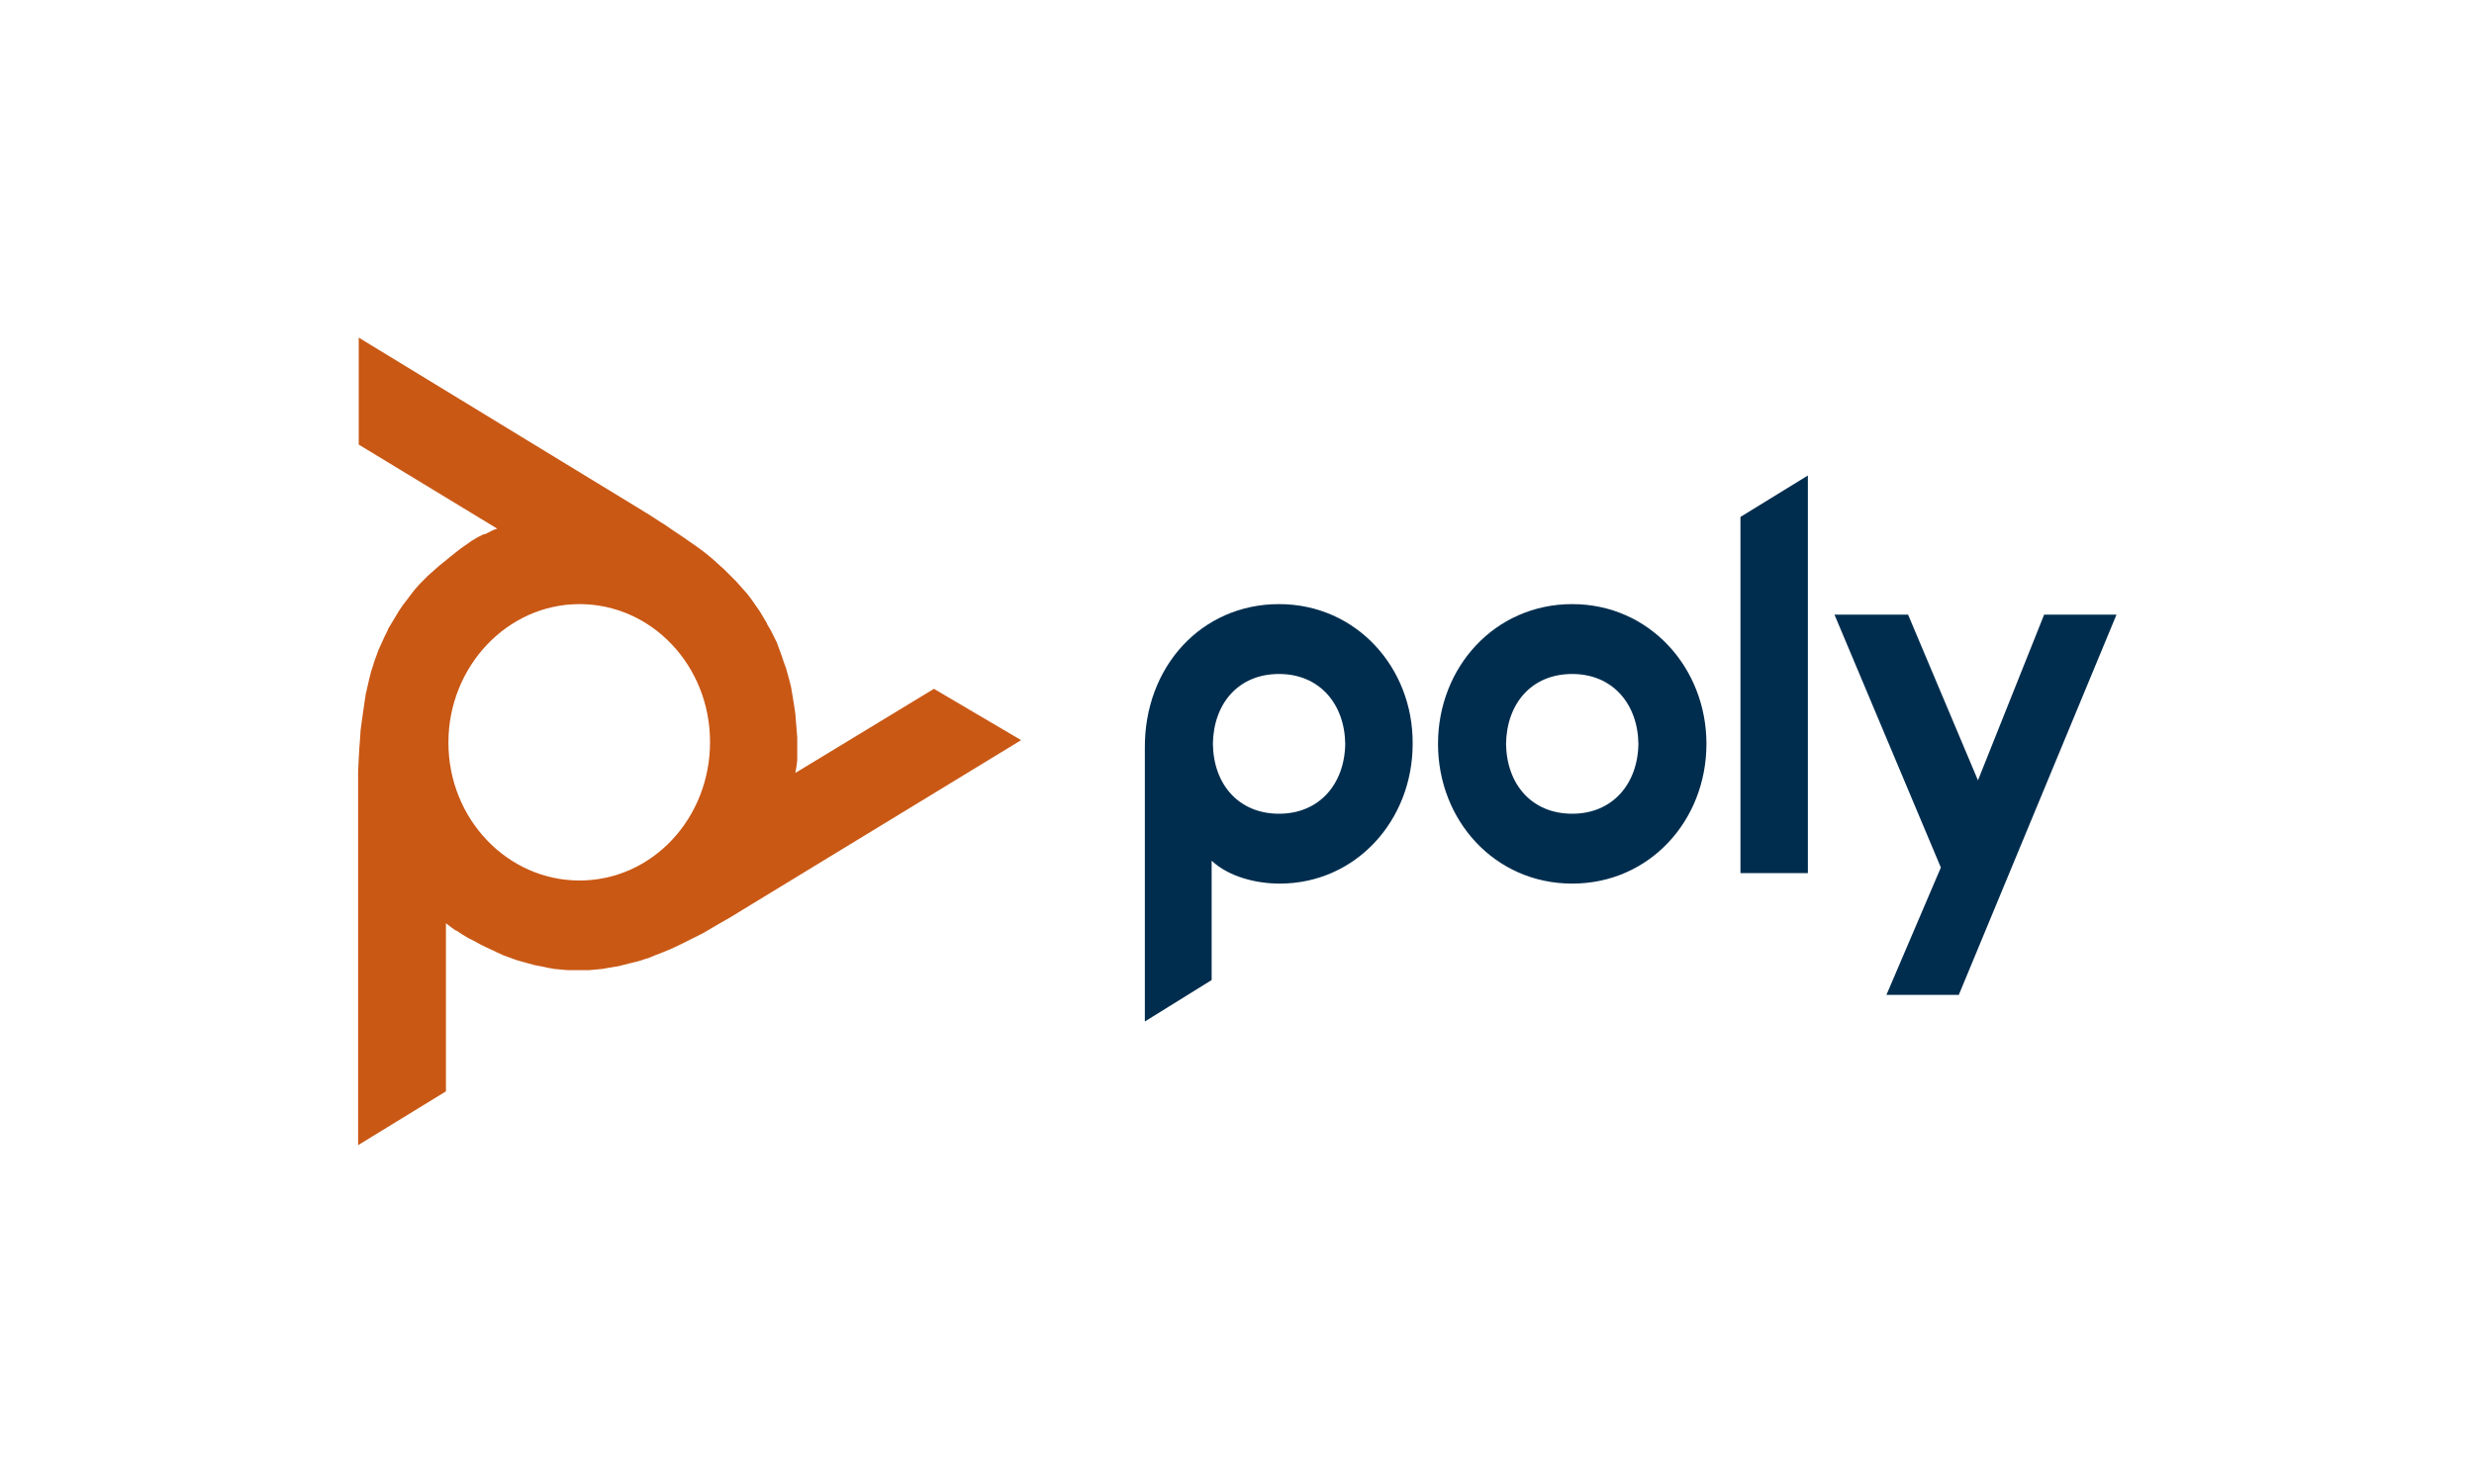
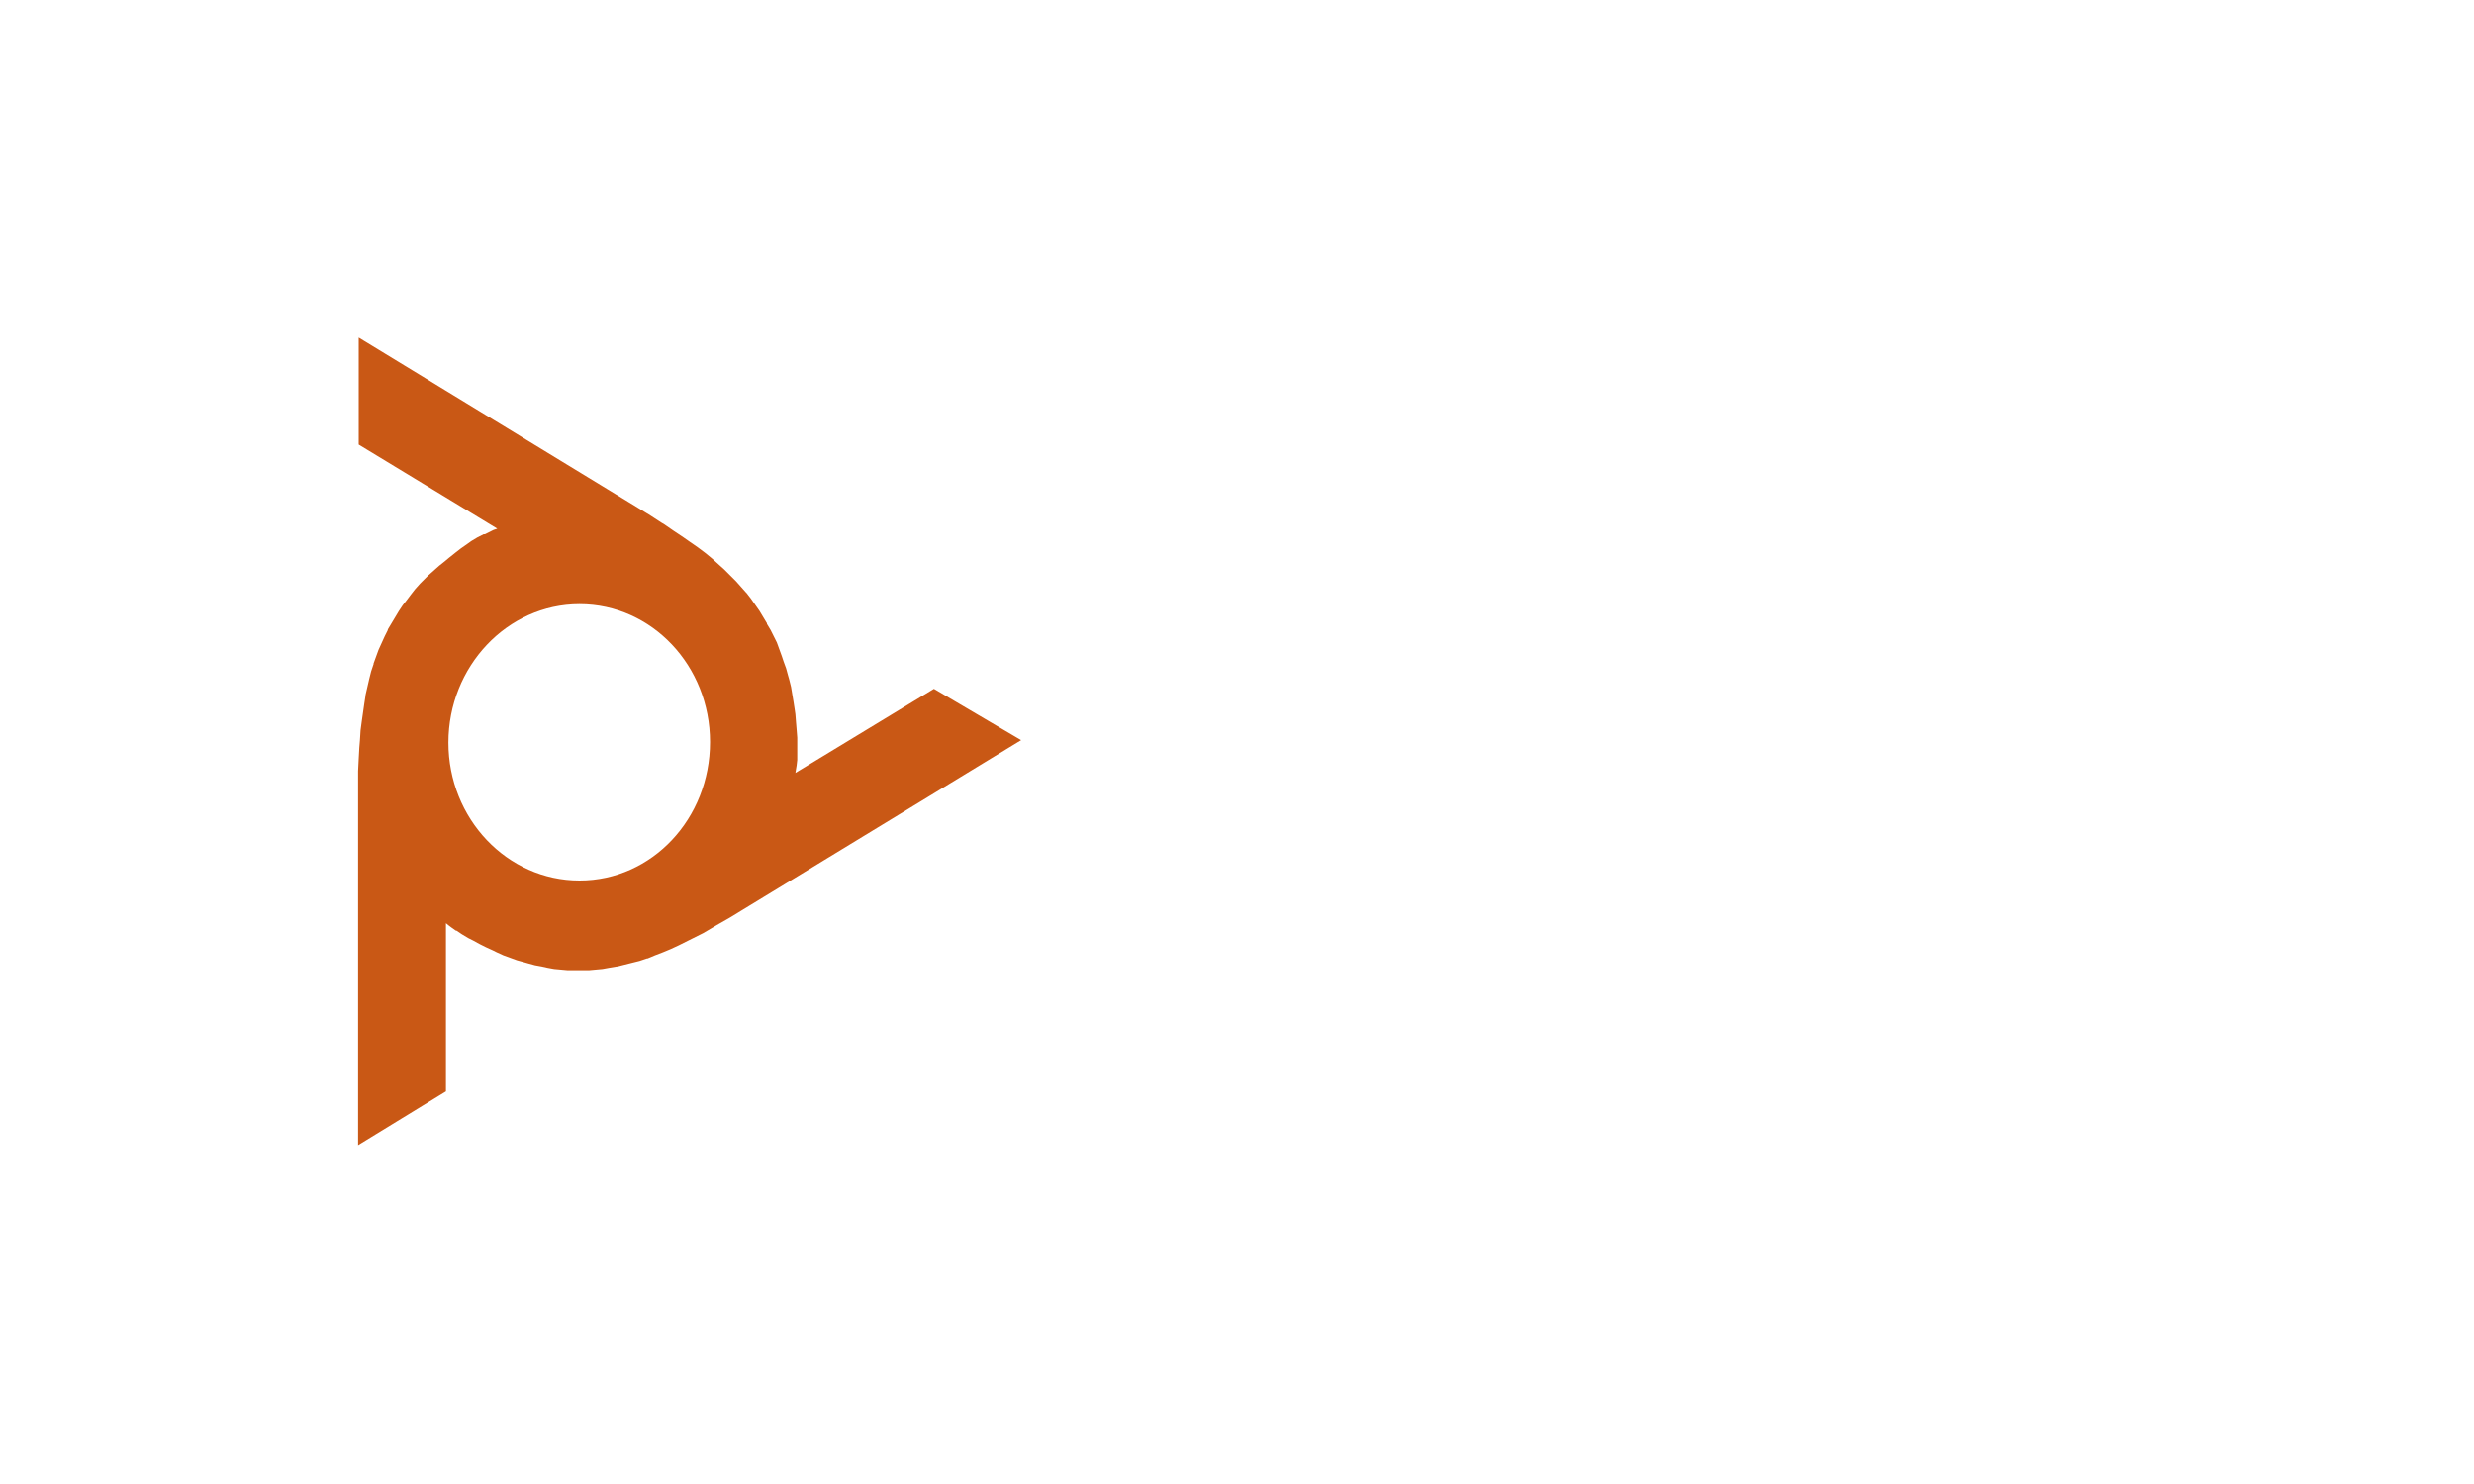
<svg xmlns="http://www.w3.org/2000/svg" id="Capa_1" x="0px" y="0px" viewBox="0 0 400 240" xml:space="preserve">
  <g id="Capa_1_1_" display="none">
    <g id="Capa_2_1_" display="inline"> </g>
    <g id="Capa_3" display="inline">
      <g>
        <path fill="#464646" d="M182.9,133.6h-6.7l-6.9,8.9l-6.9-8.9h-6.9l10,13.2L155,160.2h6.7l7.1-9.4l7.1,9.4h6.9l-10.5-13.4 L182.9,133.6z M280.5,136.7c-2-2.5-5.4-4-9.6-4c-3.1,0-7.4,1.1-10.7,2.7V160h5.8v-21.2c1.3-0.7,3.1-0.9,5.1-0.9 c2.9,0,5.1,2,5.1,4.9v17.4h5.8v-22.3l-1.3,2.9c2-1.6,4.2-2.7,6.5-2.7c2.9,0,5.1,1.8,5.1,4.7v17.4h5.8V141c0-4.7-3.6-7.8-9.4-7.8 c-4,0-7.8,1.1-10.5,3.3L280.5,136.7z M303.9,133.6v26.6h5.8v-26.6H303.9z M241.8,155.9c-4.9,0-7.6-3.3-7.6-9.6 c0-5.8,2.9-9.2,7.6-9.2c5.1,0,7.8,3.3,7.8,9.2C249.4,152.4,246.7,155.9,241.8,155.9z M241.8,132.7c-8.9,0-13.8,5.1-13.8,13.6 c0,8.9,5.1,14.1,13.8,14.1s13.8-5.1,13.8-14.1C255.7,137.6,250.8,132.7,241.8,132.7z M187.6,159.7h5.8v-26.1h-5.8V159.7z M217.7,155.3c-6.7,1.6-13.4,0.7-13.4-3.1c0-3.3,4-5.1,13.4-4.9V155.3z M210.6,132.7c-3.1,0-7.1,0.9-9.8,1.6v4.7 c4-1.1,6.9-1.3,10.3-1.3c5.1,0,6.9,1.8,6.9,4.9v0.4c-13.8-0.4-19,3.3-19,8.9c0,5.6,4.2,8.7,14.5,8.7c2.9,0,7.1-0.7,10.5-1.8 v-15.4C223.3,135.6,219.9,132.7,210.6,132.7z" />
        <g>
-           <path fill-rule="evenodd" clip-rule="evenodd" fill="#DF6919" d="M133.5,183.8h-69c-1.6,0-2.9-1.1-2.9-2.9v-68.8 c0-1.6,1.1-2.9,2.9-2.9h69c1.6,0,2.9,1.1,2.9,2.9v69C136.4,182.5,135.1,183.8,133.5,183.8" />
          <path fill="#FFFFFF" d="M120.3,132.7h-6c-0.2,0-0.4,0.2-0.4,0.4v26.8c0,0.2,0.2,0.4,0.4,0.4h5.8c0.2,0,0.4-0.2,0.4-0.4v-26.8 C120.6,132.9,120.6,132.7,120.3,132.7" />
-           <path fill="#FFFFFF" d="M100.2,132.7H77.9c-0.2,0-0.4,0.2-0.4,0.4v26.8c0,0.2,0.2,0.4,0.4,0.4h5.8c0.2,0,0.4-0.2,0.4-0.4v-21 c0-0.2,0.2-0.4,0.4-0.4h13c3.6,0,4.7,2.9,4.7,4.5v17c0,0.2,0.2,0.4,0.4,0.4h5.8c0.2,0,0.4-0.2,0.4-0.4v-19.2 c0-1.6-0.2-3.8-2.2-5.8C104.3,133.2,102.5,132.7,100.2,132.7" />
-           <path fill="#FFFFFF" d="M96.2,143.4H90c-0.2,0-0.4,0.2-0.4,0.4v16.1c0,0.2,0.2,0.4,0.4,0.4h6.3c0.2,0,0.4-0.2,0.4-0.4v-16.1 C96.4,143.6,96.4,143.4,96.2,143.4" />
        </g>
      </g>
    </g>
  </g>
  <g>
-     <path fill="#002D4E" d="M206.8,97.7c-12.6,0-21.8,10.2-21.7,23.3v44.2l10.8-6.7v-19.3c2.9,2.7,7.4,3.7,11,3.7 c12.3,0,21.5-10.2,21.5-22.6C228.5,108,219.3,97.7,206.8,97.7 M206.8,131.6c-6.5,0-10.6-4.7-10.7-11.3c0.1-6.5,4.1-11.3,10.7-11.3 c6.5,0,10.6,4.8,10.7,11.3C217.4,126.8,213.3,131.6,206.8,131.6 M281.4,83.6l10.9-6.7v7.9v14.6v19.2v13v9.6h-10.9v-15.1v-15V94.4 V83.6z M254.2,97.7c-12.5,0-21.7,10.2-21.7,22.6c0,12.4,9.2,22.6,21.7,22.6c12.5,0,21.7-10.2,21.7-22.6 C275.9,108,266.7,97.7,254.2,97.7 M254.2,131.6c-6.5,0-10.6-4.7-10.7-11.3c0.1-6.5,4.1-11.3,10.7-11.3c6.5,0,10.6,4.8,10.7,11.3 C264.8,126.8,260.7,131.6,254.2,131.6 M342.2,99.4l-25.5,61.5H305l8.8-20.6l-17.2-40.9h11.9l11.3,26.8l10.7-26.8L342.2,99.4 L342.2,99.4z" />
    <path fill="#C95815" d="M151,111.4l-22.4,13.6l0.1-0.6l0.1-0.6l0.1-0.9l0-0.1l0-0.1l0-1.2l0-1.3l0-0.9l-0.1-1.3l-0.1-1.2l-0.1-1.3 l-0.1-0.7l-0.2-1.3l-0.2-1.2l-0.2-1.2l-0.3-1.2l-0.2-0.7l-0.3-1.1l-0.4-1.1l-0.3-0.9l-0.4-1.1l-0.4-1.1l-0.5-1l-0.5-1l-0.6-1l0-0.1 l-0.6-1l-0.6-1l-0.7-1l-0.7-1l-0.7-0.9l-0.1-0.1l-0.8-0.9L119,94l-0.9-0.9l-0.9-0.9l-0.1-0.1l-1-0.9l-1-0.9l-1.1-0.9l-1.2-0.9 l-1.3-0.9l-1-0.7l-1.5-1l-1.6-1.1l-0.5-0.3l-2-1.3l-0.5-0.3l-1.3-0.8L58,54.6v17.3l22.4,13.6l-0.6,0.2L79.2,86l-0.8,0.4l-0.1,0 l-0.1,0l-1,0.5l-1,0.6l-0.7,0.5l-1,0.7l-0.9,0.7l-1,0.8L72,90.7l-1,0.8l-0.9,0.8l-0.9,0.8l-0.8,0.8l-0.5,0.5l-0.8,0.9l-0.7,0.9 L65.8,97l-0.7,0.9l-0.6,0.9l-0.6,1l-0.6,1l-0.6,1l0,0.1l-0.5,1l-0.5,1.1l-0.5,1.1l-0.4,1.1l-0.4,1.1l0,0.1l-0.4,1.2l-0.3,1.2 l-0.3,1.3l-0.3,1.3l0,0.1l-0.2,1.3l-0.2,1.4l-0.2,1.4l-0.2,1.5l-0.1,1.6l-0.1,1.2l-0.1,1.8l-0.1,2l0,0.7l0,2.5v0.6v1.5v55.2 l14.2-8.7v-27.2l0.5,0.4l0.4,0.3l0.7,0.5l0.1,0l0,0l0.9,0.6l1,0.6l0.8,0.4l1.1,0.6l1,0.5l1.1,0.5l0.6,0.3l1.1,0.5l1.1,0.4l1.1,0.4 l1.1,0.3l0.7,0.2l1.1,0.3l1.1,0.2l0.9,0.2l1.1,0.2l1.1,0.1l1.1,0.1l1.1,0h1.1h0.1l1.1,0l1.1-0.1l1.1-0.1l1.1-0.2l1.2-0.2l0.1,0 l1.2-0.3l1.2-0.3l1.2-0.3l1.2-0.4l0.1,0l1.2-0.5l1.3-0.5l1.2-0.5l1.3-0.6l1.4-0.7l1-0.5l1.6-0.8l1.7-1l0.5-0.3l2.1-1.2l0.5-0.3 l1.3-0.8l45.3-27.6L151,111.4z M93.7,142.4c-11.7,0-21.2-10-21.2-22.3S82,97.7,93.7,97.7s21.1,10,21.1,22.3 C114.8,132.4,105.4,142.4,93.7,142.4" />
  </g>
</svg>